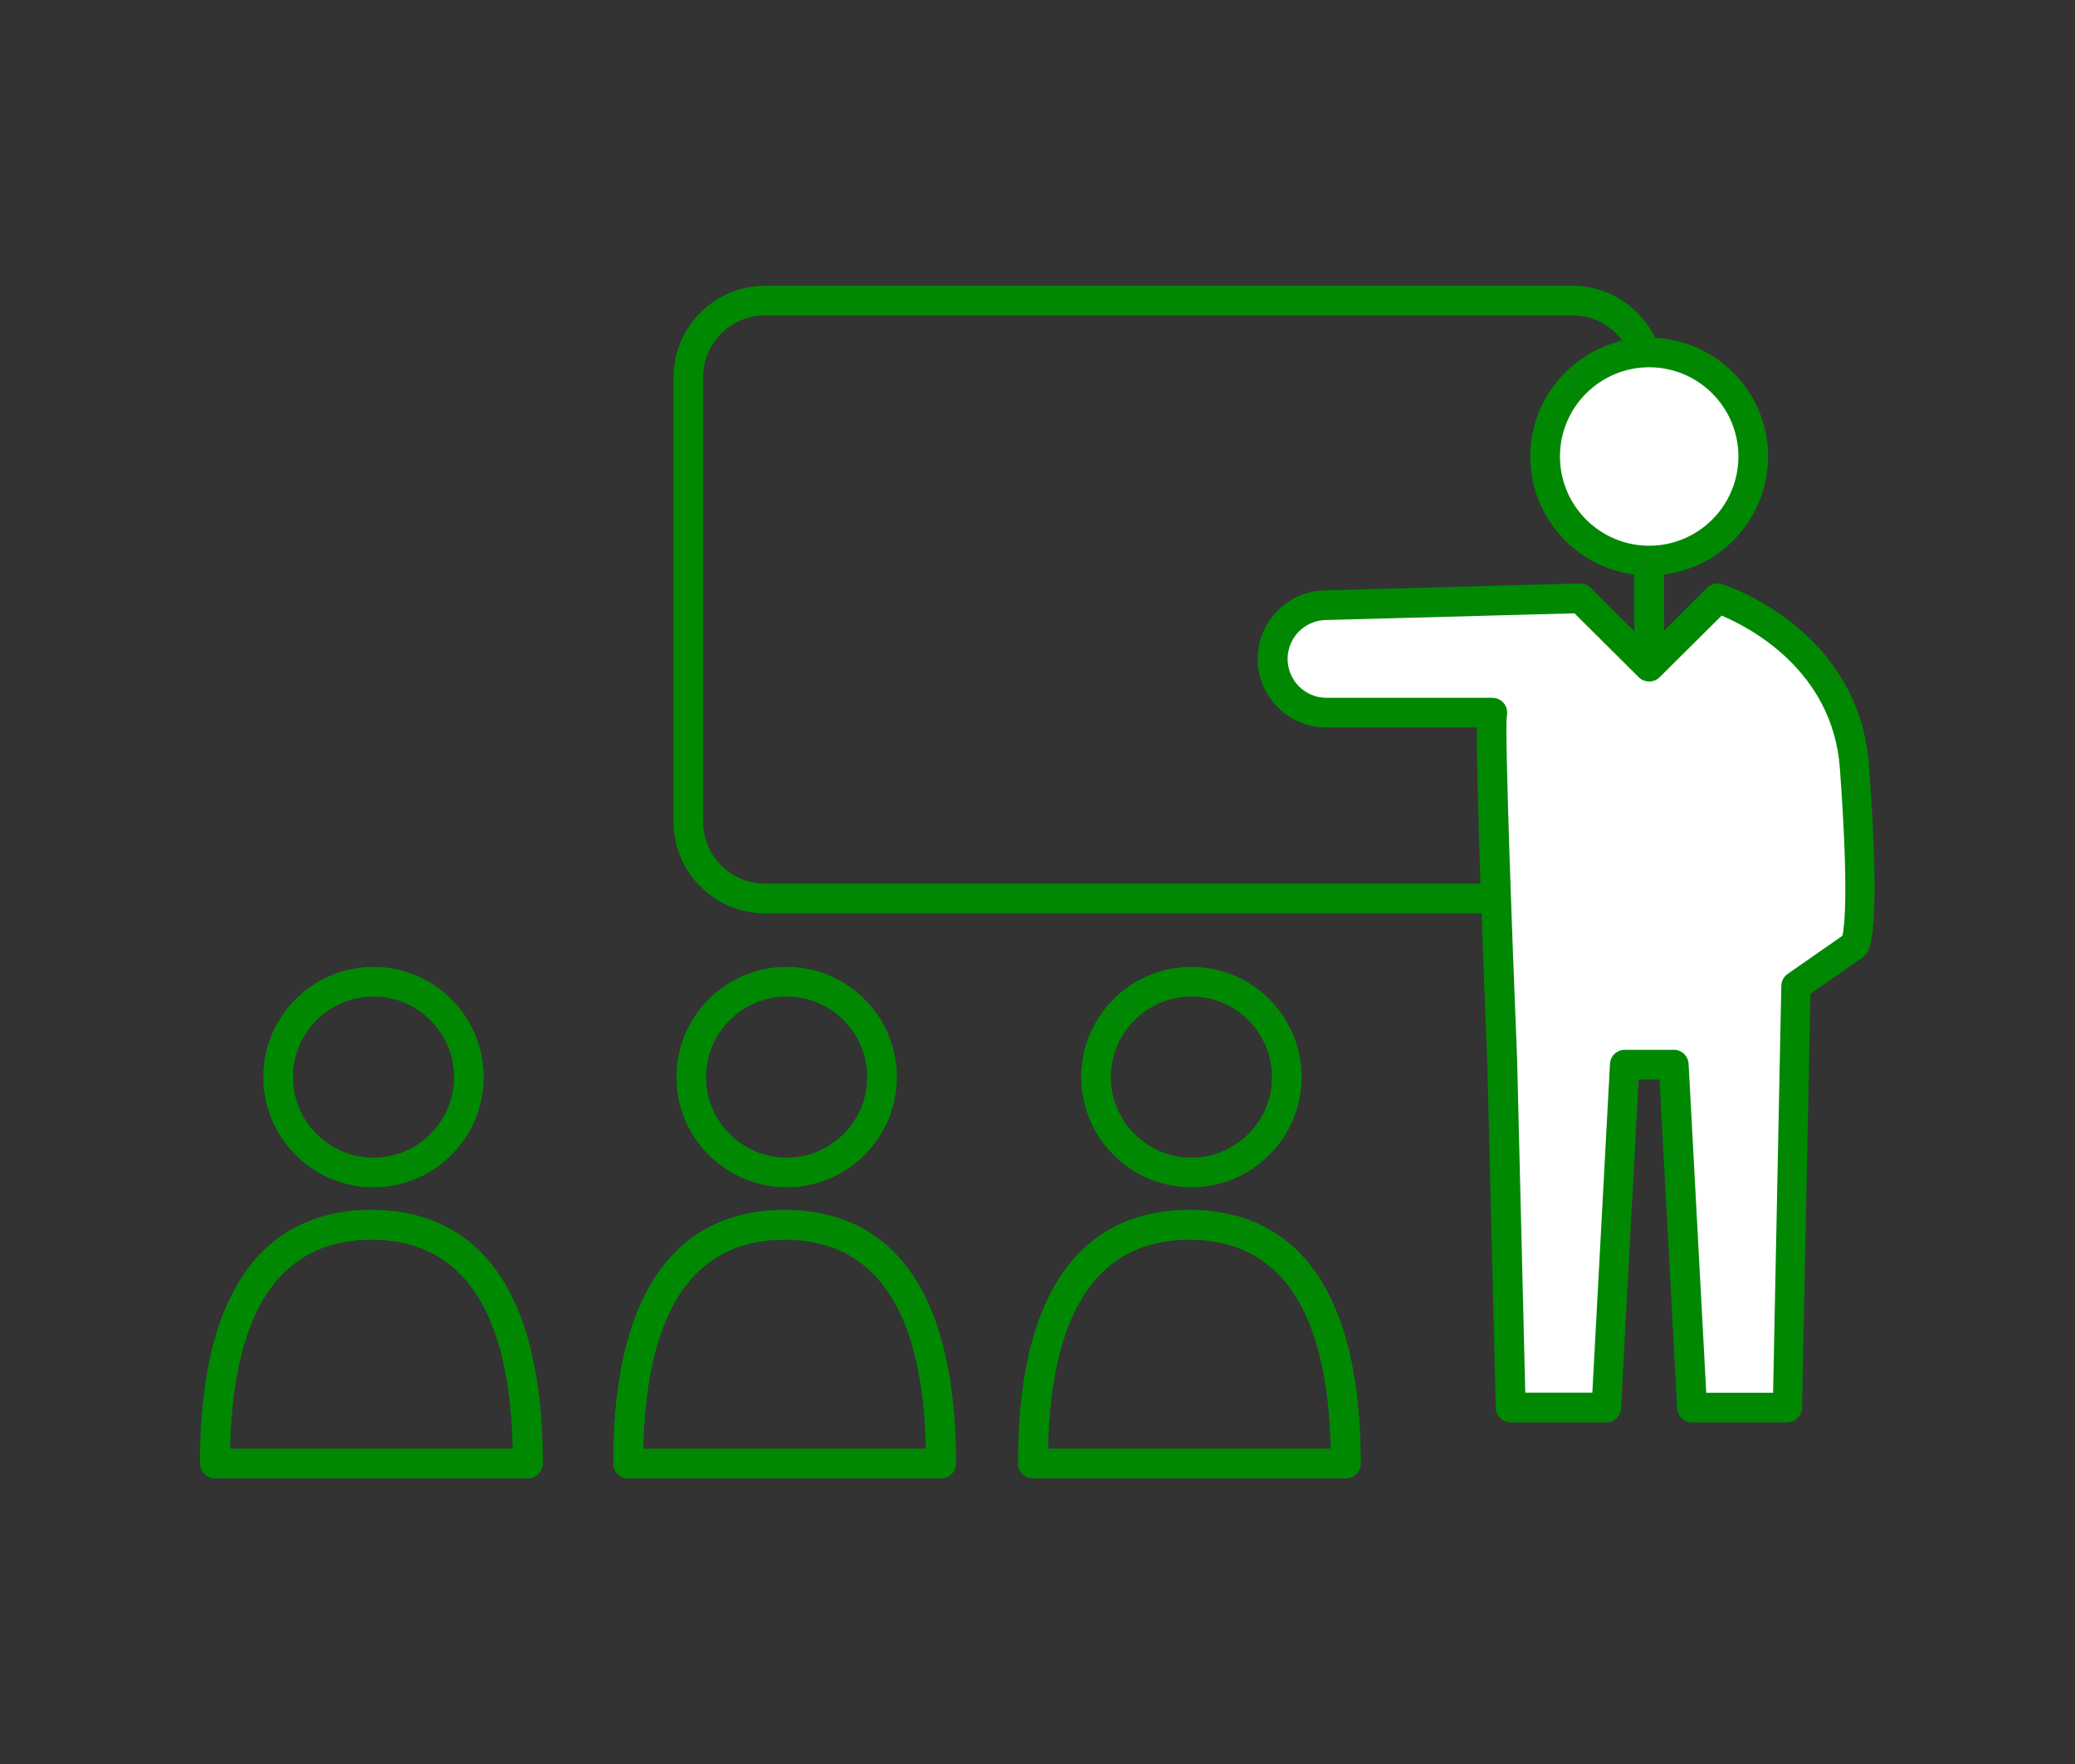
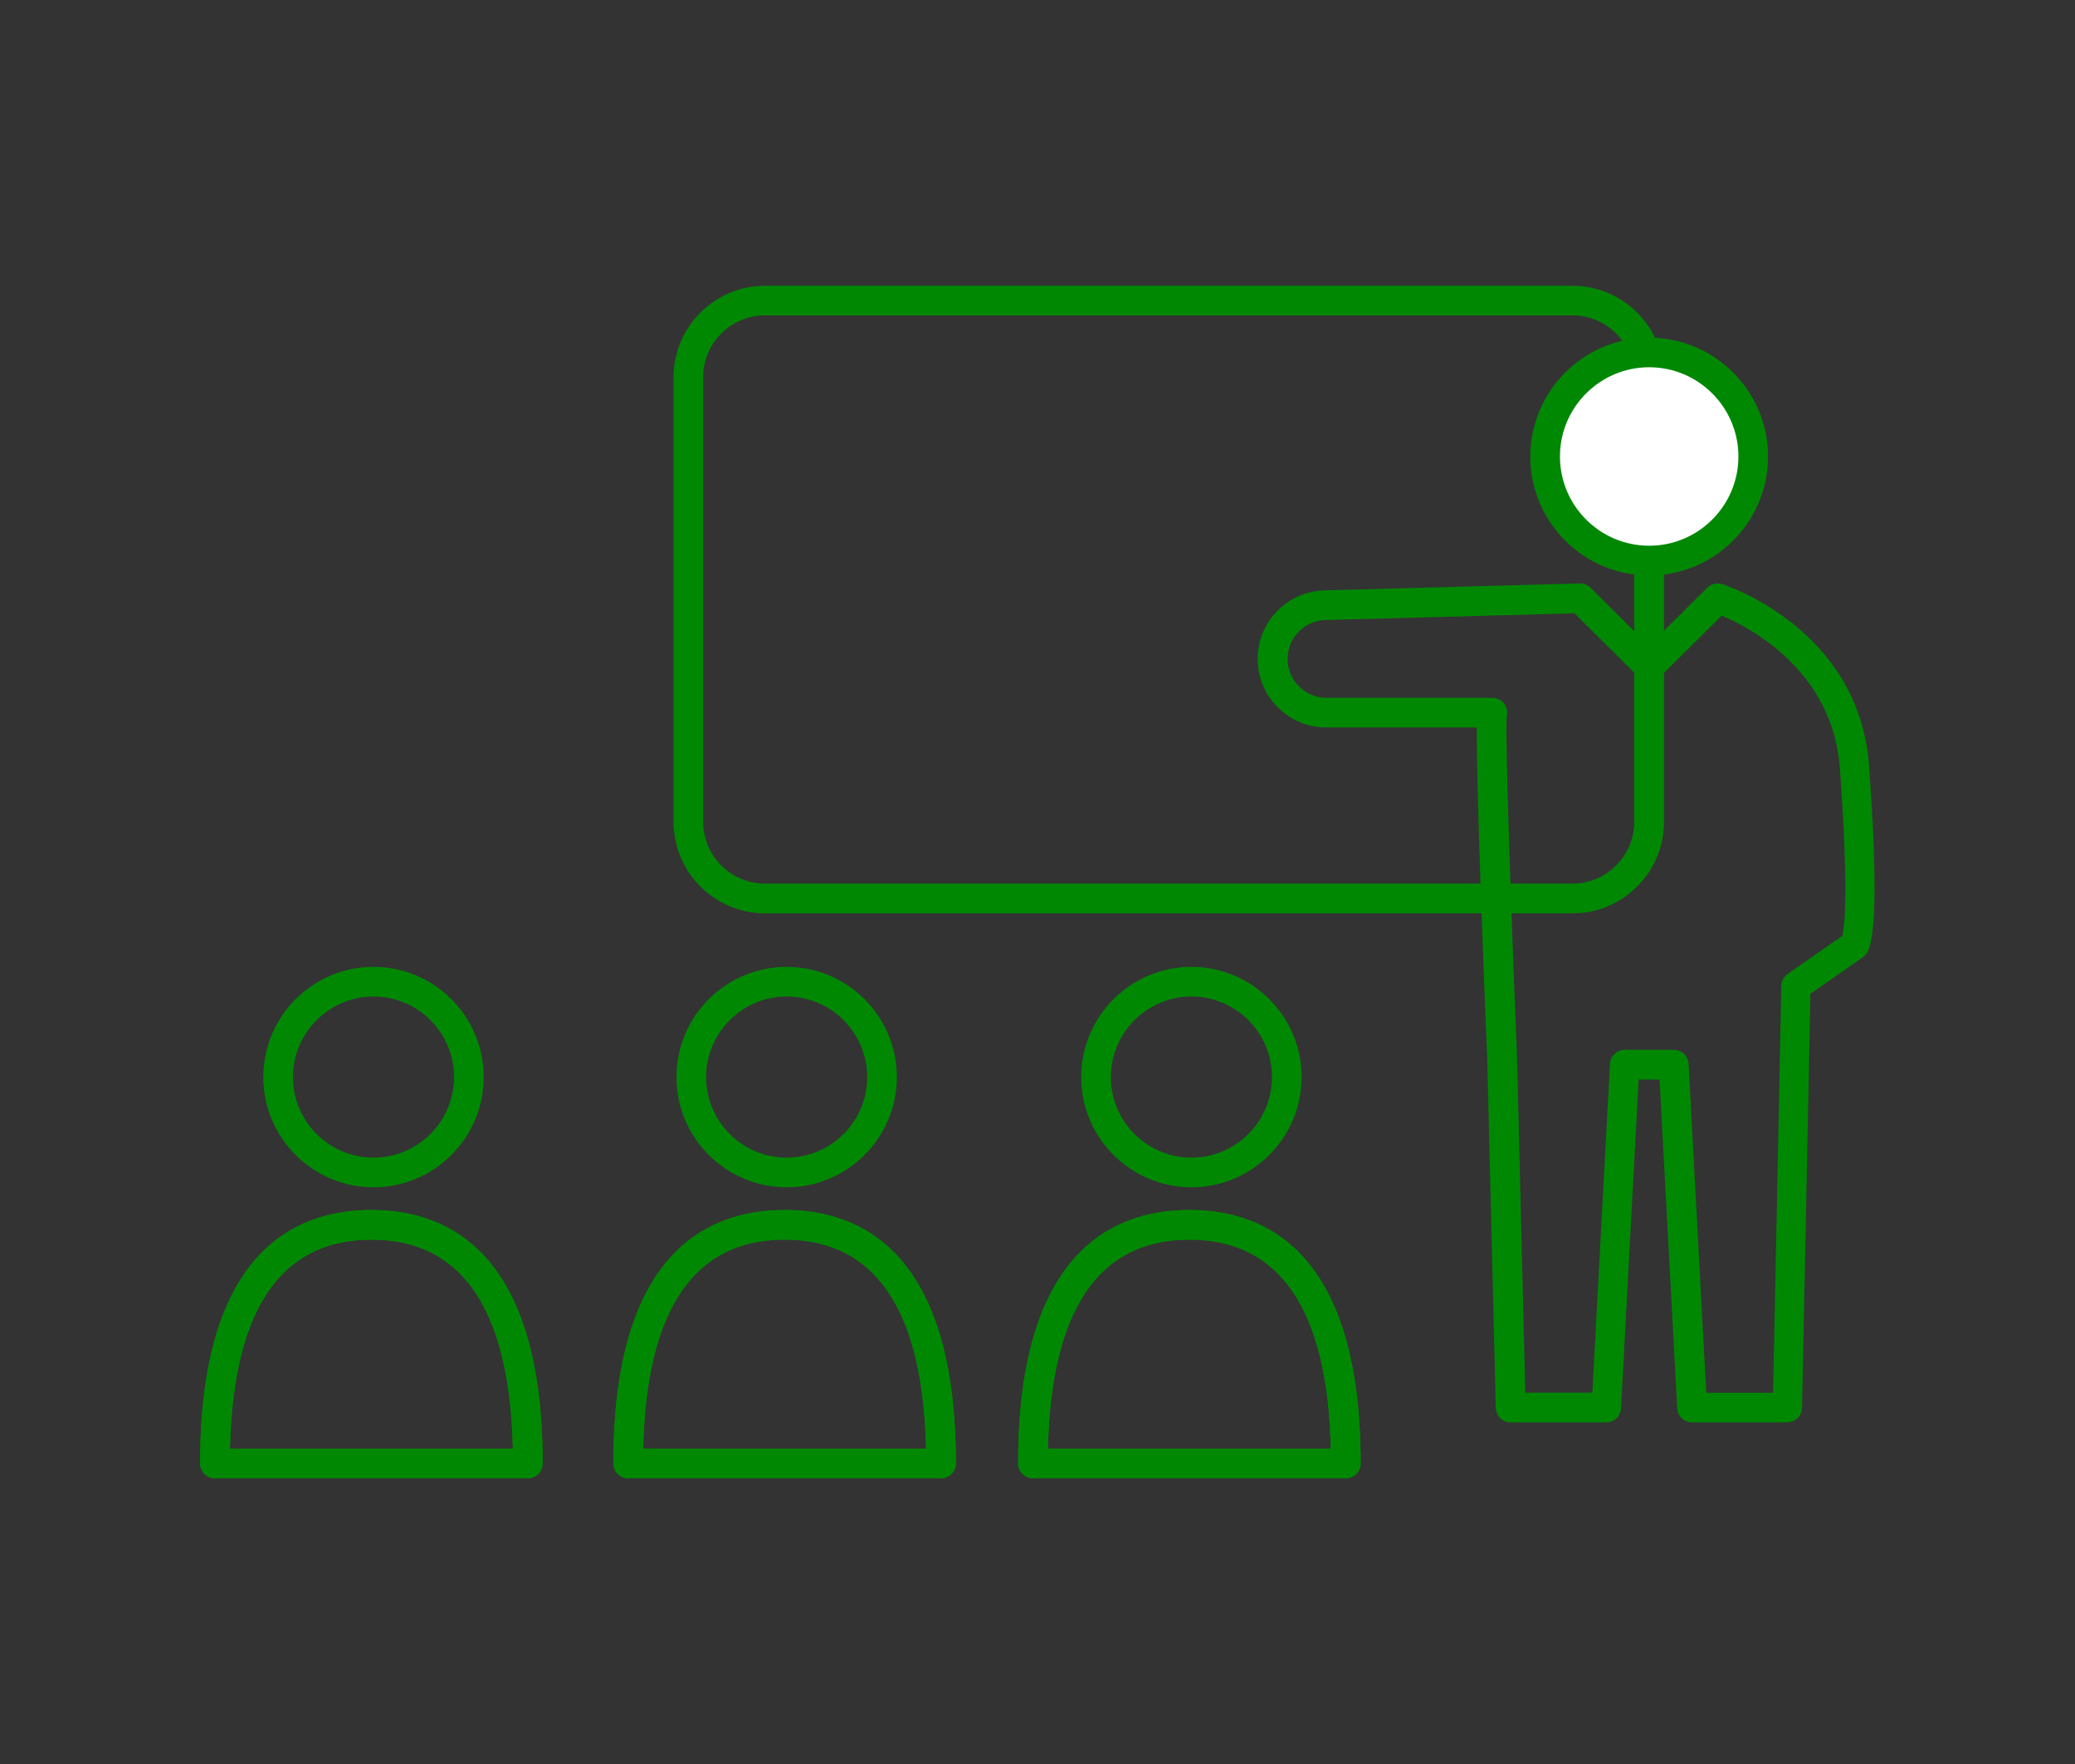
<svg xmlns="http://www.w3.org/2000/svg" id="_レイヤー_1" data-name="レイヤー 1" width="280" height="238" viewBox="0 0 280 238">
  <rect x="0" y="0" width="280" height="238" fill="#333333" stroke="none" />
  <g>
    <path d="M212.19,123.23h-108.95c-6.81,0-12.35-5.54-12.35-12.35v-59.97c0-6.81,5.54-12.35,12.35-12.35h108.95c6.81,0,12.35,5.54,12.35,12.35v59.97c0,6.81-5.54,12.35-12.35,12.35ZM103.23,42.55c-4.61,0-8.35,3.75-8.35,8.35v59.97c0,4.61,3.75,8.35,8.35,8.35h108.95c4.61,0,8.35-3.75,8.35-8.35v-59.97c0-4.61-3.75-8.35-8.35-8.35h-108.95Z" fill="#008803" />
    <g>
      <circle cx="222.54" cy="61.59" r="14.04" fill="#fff" />
      <path d="M222.54,77.64c-8.85,0-16.04-7.2-16.04-16.04s7.2-16.04,16.04-16.04,16.04,7.2,16.04,16.04-7.2,16.04-16.04,16.04ZM222.54,49.55c-6.64,0-12.04,5.4-12.04,12.04s5.4,12.04,12.04,12.04,12.04-5.4,12.04-12.04-5.4-12.04-12.04-12.04Z" fill="#008803" />
    </g>
    <g>
-       <path d="M178.99,81.65l34.27-.93,9.28,9.22,9.28-9.22s17.17,5.51,18.44,22.75c1.65,22.58,0,24.05,0,24.05l-7.89,5.51-1.15,56.87h-12.9l-2.48-46.26h-6.61l-2.48,46.26h-12.9l-1.15-46.87s-1.85-44.75-1.34-46.89h-22.38c-4,0-7.25-3.24-7.25-7.25s3.24-7.25,7.25-7.25Z" fill="#fff" />
      <path d="M241.22,191.91h-12.9c-1.06,0-1.94-.83-2-1.89l-2.38-44.37h-2.82l-2.38,44.37c-.06,1.06-.93,1.89-2,1.89h-12.9c-1.09,0-1.97-.87-2-1.95l-1.15-46.87c-.48-11.64-1.47-36.82-1.41-44.94h-20.32c-5.1,0-9.25-4.15-9.25-9.25s4.13-9.23,9.22-9.25l34.24-.93c.56,0,1.08.2,1.46.58l7.87,7.82,7.87-7.82c.53-.53,1.31-.71,2.02-.49.75.24,18.47,6.13,19.82,24.51,1.72,23.56-.01,25.11-.66,25.69-.06.05-.12.1-.19.15l-7.06,4.92-1.13,55.85c-.02,1.09-.91,1.96-2,1.96ZM230.22,187.91h9.04l1.11-54.91c.01-.64.33-1.23.86-1.6l7.39-5.15c.27-1.2.87-5.96-.35-22.62-.97-13.25-12.32-19.05-15.95-20.57l-8.37,8.31c-.78.77-2.04.77-2.82,0l-8.67-8.62-33.41.9s-.04,0-.05,0c-2.89,0-5.25,2.35-5.25,5.25s2.35,5.25,5.25,5.25h22.38c.61,0,1.19.28,1.57.76.38.48.52,1.11.38,1.7-.29,2.11.7,29.56,1.39,46.34l1.1,44.95h9.05l2.38-44.37c.06-1.06.93-1.89,2-1.89h6.61c1.06,0,1.94.83,2,1.89l2.38,44.37ZM248.52,126.57h0Z" fill="#008803" />
    </g>
    <g>
      <path d="M50.4,160.19c-8.2,0-14.87-6.67-14.87-14.87s6.67-14.87,14.87-14.87,14.87,6.67,14.87,14.87-6.67,14.87-14.87,14.87ZM50.4,134.45c-5.99,0-10.87,4.88-10.87,10.87s4.88,10.87,10.87,10.87,10.87-4.88,10.87-10.87-4.88-10.87-10.87-10.87Z" fill="#008803" />
      <path d="M71.23,199.45H29c-1.1,0-2-.9-2-2,0-28.27,12.57-34.2,23.11-34.2s23.11,5.93,23.11,34.2c0,1.1-.9,2-2,2ZM31.03,195.45h38.18c-.42-18.72-6.84-28.2-19.09-28.2s-18.67,9.48-19.09,28.2Z" fill="#008803" />
      <path d="M71.23,199.45c-1.1,0-2-.9-2-2,0-20.04-6.43-30.2-19.11-30.2s-19.11,10.16-19.11,30.2c0,1.1-.9,2-2,2s-2-.9-2-2c0-28.27,12.57-34.2,23.11-34.2s23.11,5.93,23.11,34.2c0,1.1-.9,2-2,2Z" fill="#008803" />
    </g>
    <g>
      <path d="M106.15,160.19c-8.2,0-14.87-6.67-14.87-14.87s6.67-14.87,14.87-14.87,14.87,6.67,14.87,14.87-6.67,14.87-14.87,14.87ZM106.15,134.45c-5.99,0-10.87,4.88-10.87,10.87s4.88,10.87,10.87,10.87,10.87-4.88,10.87-10.87-4.88-10.87-10.87-10.87Z" fill="#008803" />
      <path d="M126.99,199.45h-42.23c-1.1,0-2-.9-2-2,0-28.27,12.57-34.2,23.11-34.2s23.11,5.93,23.11,34.2c0,1.1-.9,2-2,2ZM86.78,195.45h38.18c-.42-18.72-6.84-28.2-19.09-28.2s-18.67,9.48-19.09,28.2Z" fill="#008803" />
      <path d="M126.99,199.45c-1.1,0-2-.9-2-2,0-20.04-6.43-30.2-19.11-30.2s-19.11,10.16-19.11,30.2c0,1.1-.9,2-2,2s-2-.9-2-2c0-28.27,12.57-34.2,23.11-34.2s23.11,5.93,23.11,34.2c0,1.1-.9,2-2,2Z" fill="#008803" />
    </g>
    <g>
      <path d="M160.77,160.19c-8.2,0-14.87-6.67-14.87-14.87s6.67-14.87,14.87-14.87,14.87,6.67,14.87,14.87-6.67,14.87-14.87,14.87ZM160.77,134.45c-5.99,0-10.87,4.88-10.87,10.87s4.88,10.87,10.87,10.87,10.87-4.88,10.87-10.87-4.88-10.87-10.87-10.87Z" fill="#008803" />
      <path d="M181.61,199.45h-42.23c-1.1,0-2-.9-2-2,0-28.27,12.57-34.2,23.11-34.2s23.11,5.93,23.11,34.2c0,1.1-.9,2-2,2ZM141.4,195.45h38.18c-.42-18.72-6.84-28.2-19.09-28.2s-18.67,9.48-19.09,28.2Z" fill="#008803" />
      <path d="M181.61,199.45c-1.1,0-2-.9-2-2,0-20.04-6.43-30.2-19.11-30.2s-19.11,10.16-19.11,30.2c0,1.1-.9,2-2,2s-2-.9-2-2c0-28.27,12.57-34.2,23.11-34.2s23.11,5.93,23.11,34.2c0,1.1-.9,2-2,2Z" fill="#008803" />
    </g>
  </g>
-   <rect width="280" height="238" fill="none" />
</svg>